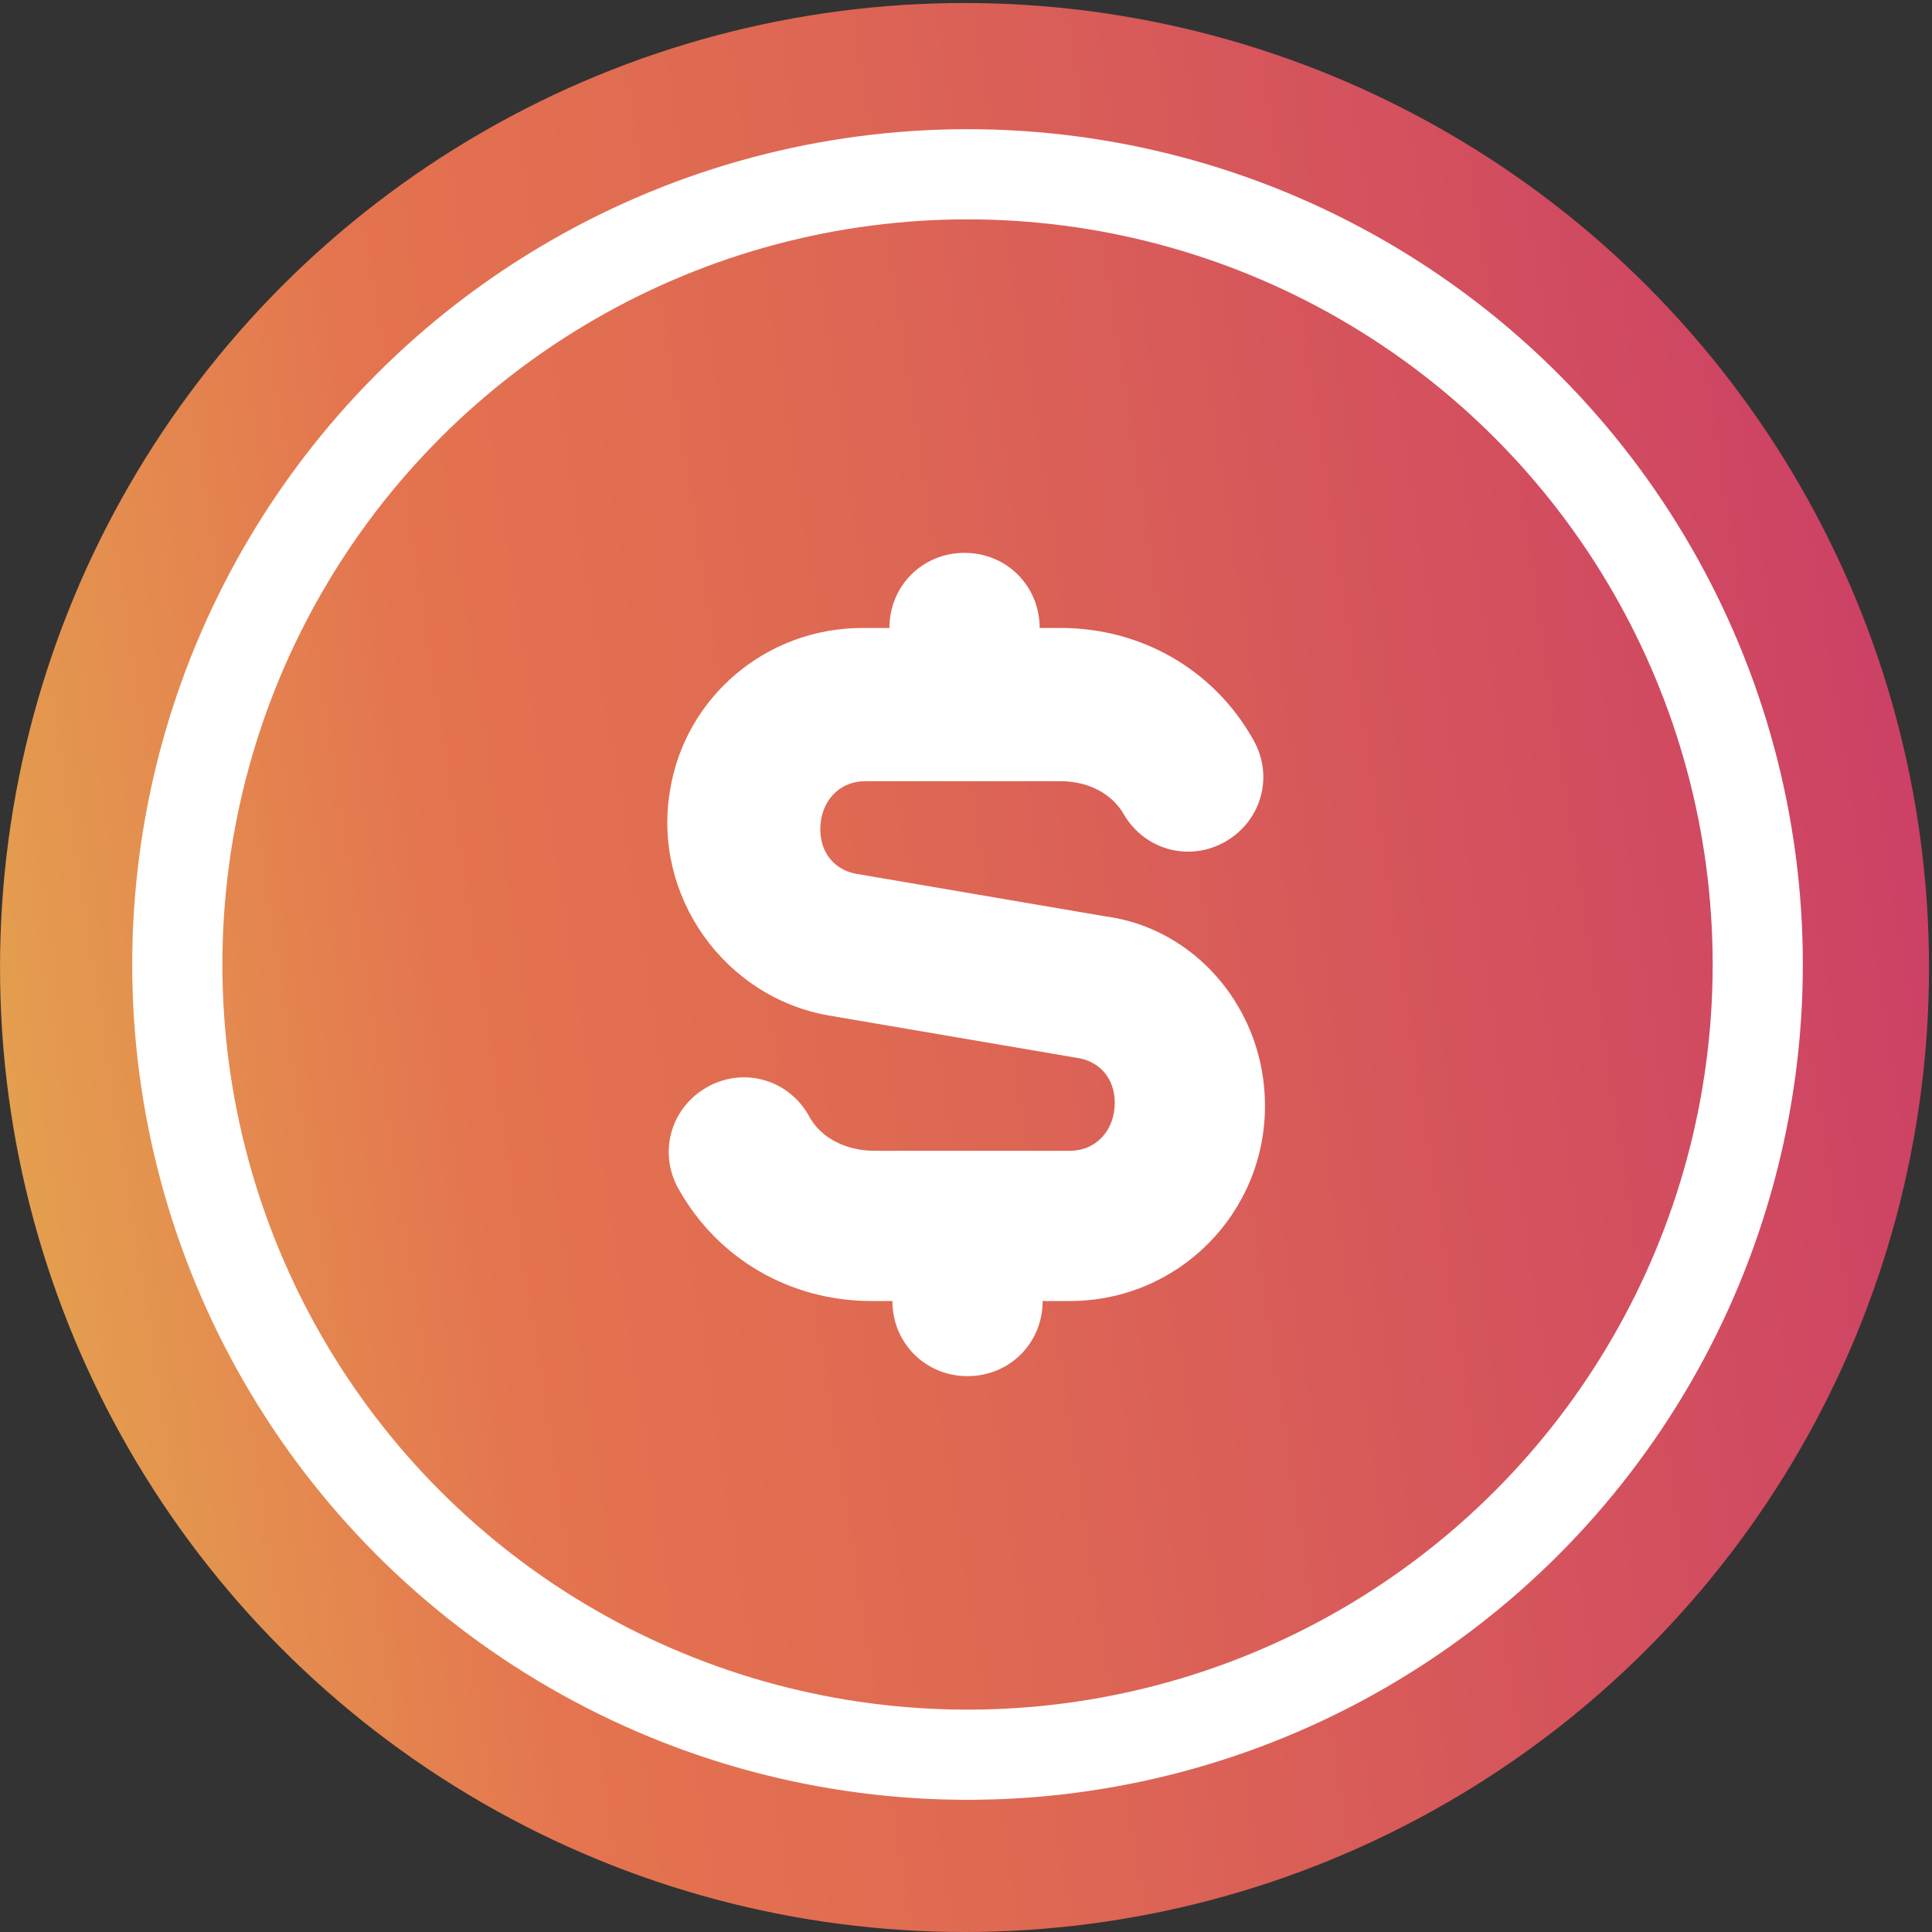
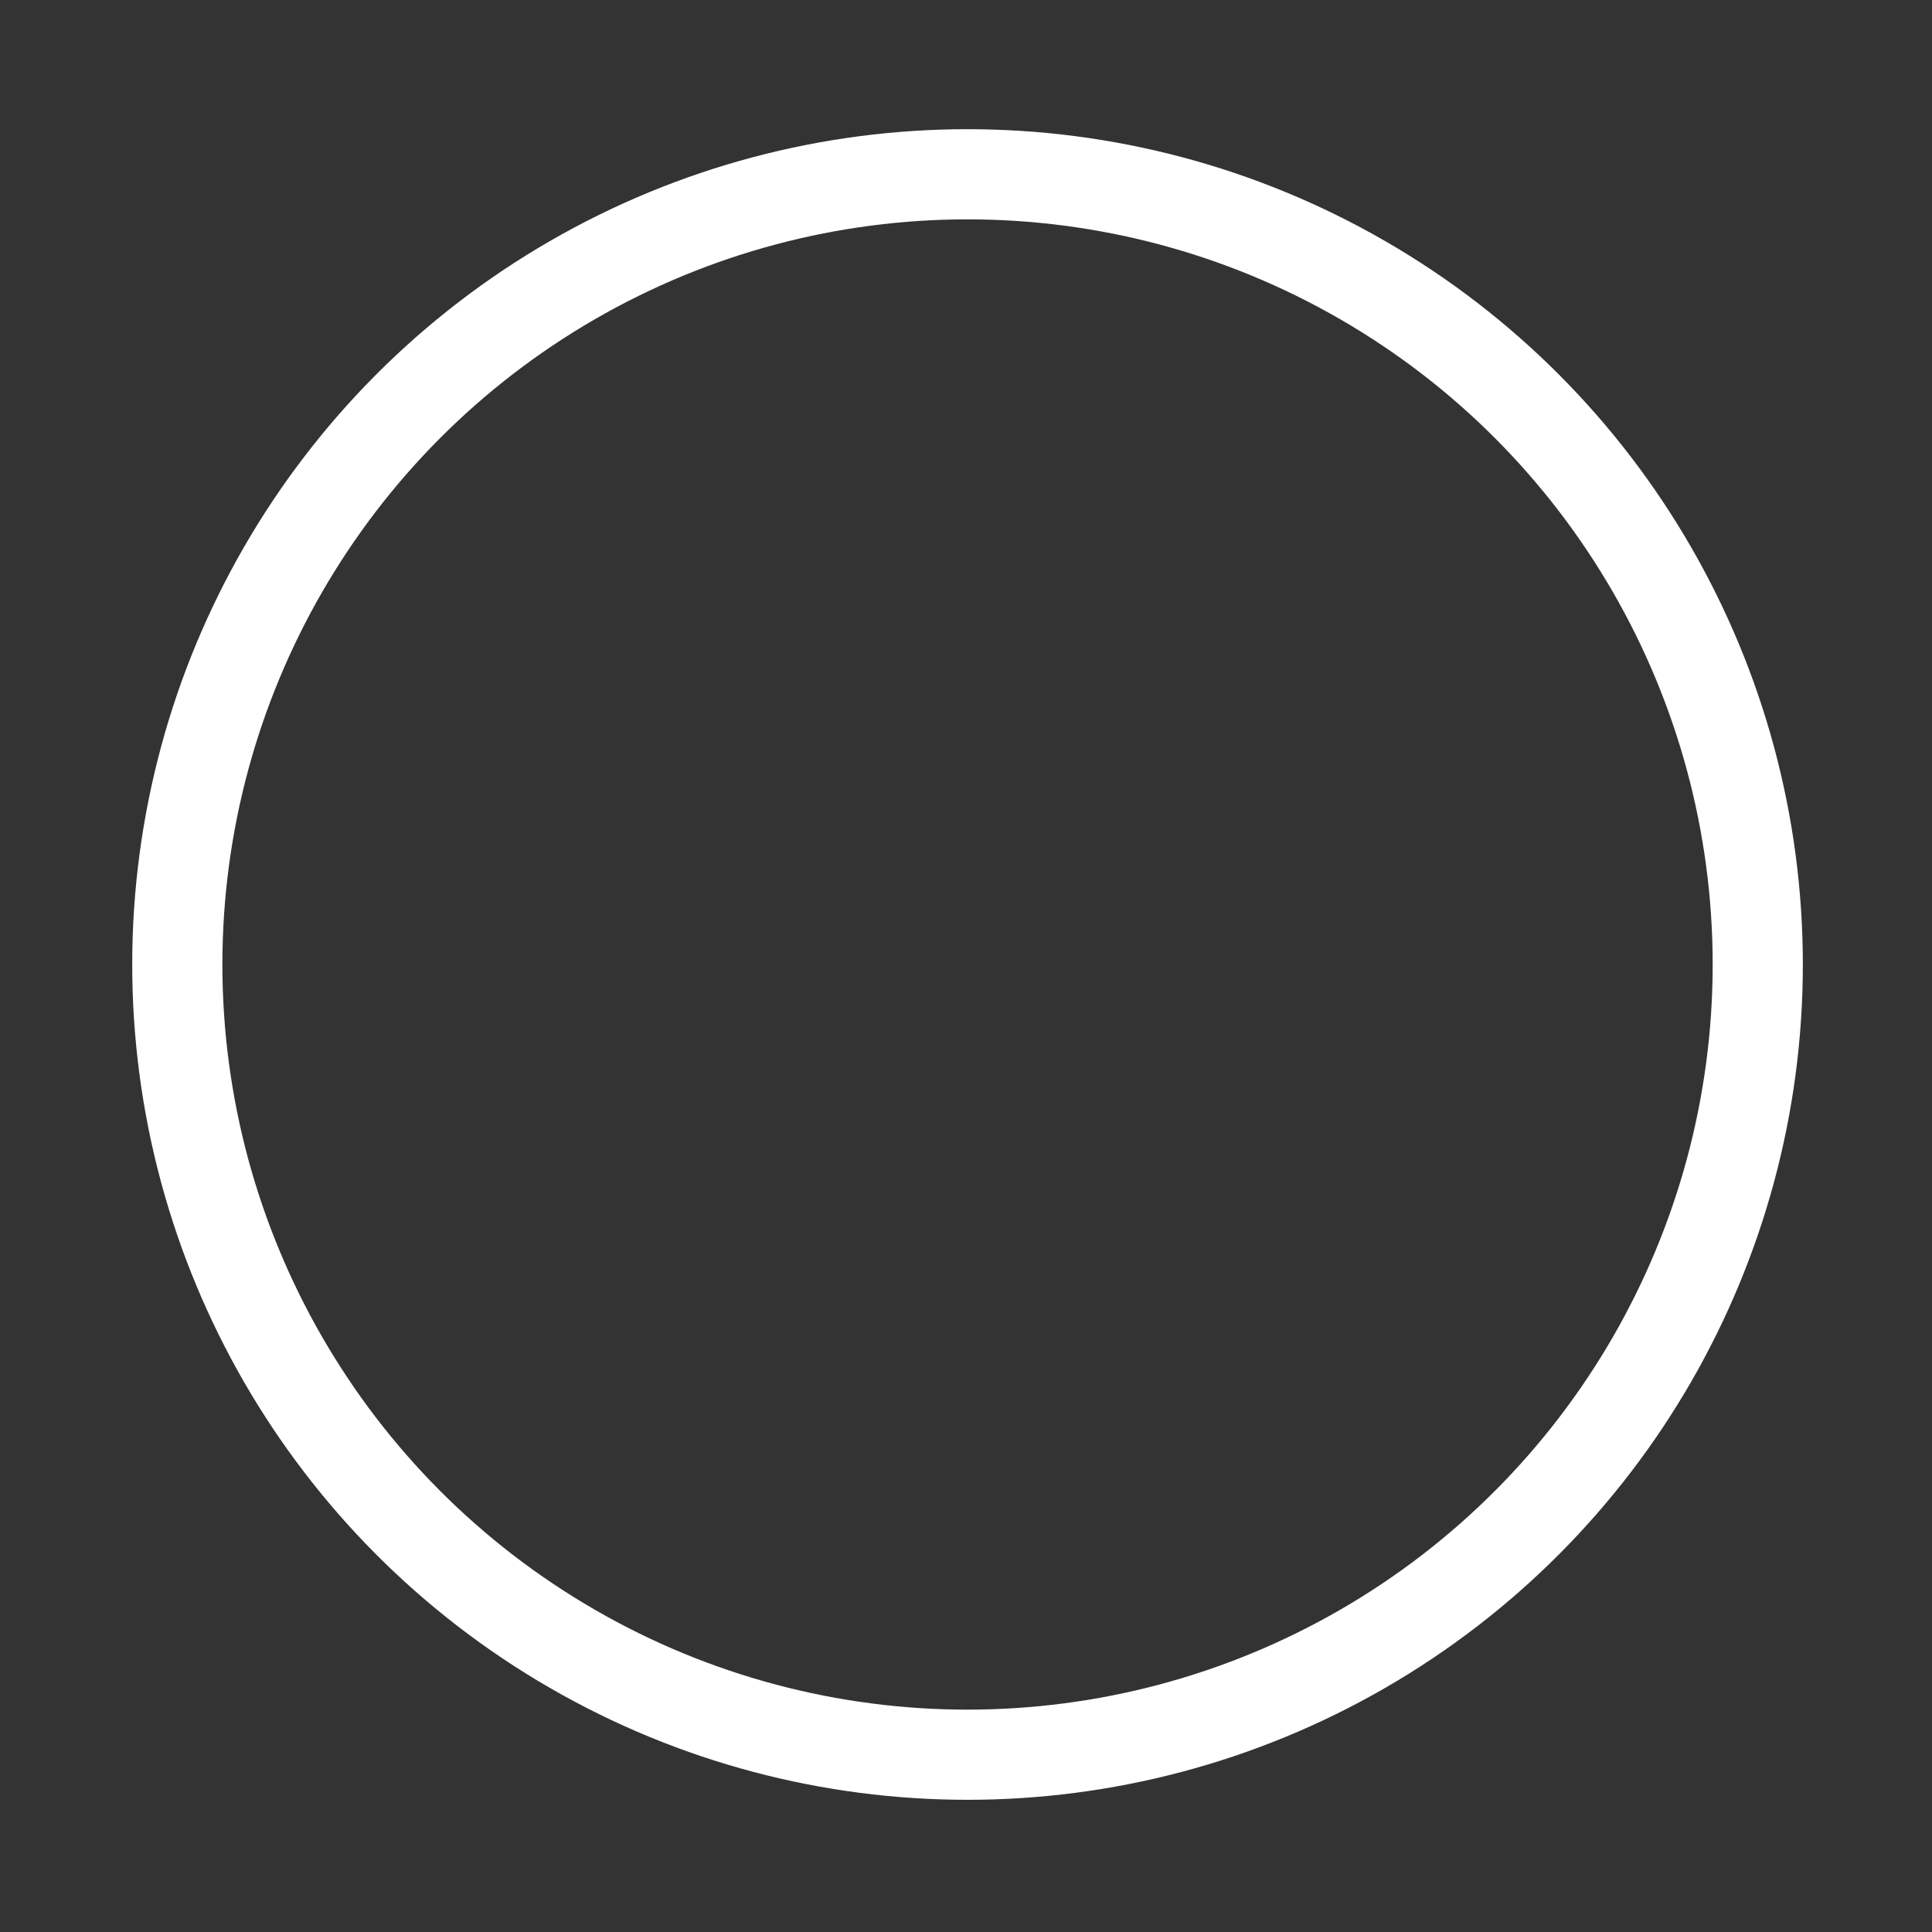
<svg xmlns="http://www.w3.org/2000/svg" version="1.1" id="圖層_1" x="0px" y="0px" viewBox="0 0 64.3 64.3" style="enable-background:new 0 0 64.3 64.3;" xml:space="preserve">
  <rect x="0" y="0" width="64.3" height="64.3" fill="#333333" stroke="none" />
  <style type="text/css">
	.st0{fill:url(#Ellipse_521_1_);}
	.st1{fill:none;stroke:#FFFFFF;stroke-width:3.001;stroke-miterlimit:10.004;}
	.st2{fill:#FFFFFF;}
</style>
  <g id="Group_11" transform="translate(0.001 0)">
    <linearGradient id="Ellipse_521_1_" gradientUnits="userSpaceOnUse" x1="-179.205" y1="451.134" x2="-178.205" y2="451.134" gradientTransform="matrix(63.513 -9.964 -9.964 -63.513 15877.28 26904.242)">
      <stop offset="0" style="stop-color:#E49E4F" />
      <stop offset="0.24" style="stop-color:#E4734F" />
      <stop offset="0.47" style="stop-color:#DE6853" />
      <stop offset="0.869" style="stop-color:#D14B60" />
      <stop offset="1" style="stop-color:#CC4165" />
    </linearGradient>
-     <ellipse id="Ellipse_521" class="st0" cx="32.1" cy="32.2" rx="32.1" ry="32.1" />
    <ellipse id="Ellipse_522" class="st1" cx="32.2" cy="32.1" rx="26.3" ry="26.3" />
-     <path id="message-dollar" class="st2" d="M42.1,36.8c0,3.6-2.9,6.5-6.5,6.5h-0.9c0,1.4-1.1,2.5-2.5,2.5c-1.4,0-2.5-1.1-2.5-2.5H29   c-2.7,0-5.1-1.4-6.4-3.7c-0.7-1.2-0.3-2.7,0.9-3.4c1.2-0.7,2.7-0.3,3.4,0.9c0.4,0.8,1.3,1.2,2.2,1.2h6.5c0.9,0,1.5-0.7,1.5-1.6   c0-0.8-0.5-1.4-1.3-1.5l-8.2-1.4c-3.5-0.6-5.9-4-5.3-7.5c0.5-3.1,3.2-5.4,6.4-5.4h0.9c0-1.4,1.1-2.5,2.5-2.5s2.5,1.1,2.5,2.5h0.7   c2.7,0,5.1,1.4,6.4,3.7c0.7,1.2,0.3,2.7-0.9,3.4c-1.2,0.7-2.7,0.3-3.4-0.9C37,26.4,36.2,26,35.3,26h-6.5c-0.9,0-1.5,0.7-1.5,1.6   c0,0.8,0.5,1.4,1.3,1.5l8.2,1.4C39.8,30.9,42.1,33.6,42.1,36.8L42.1,36.8z" />
  </g>
</svg>